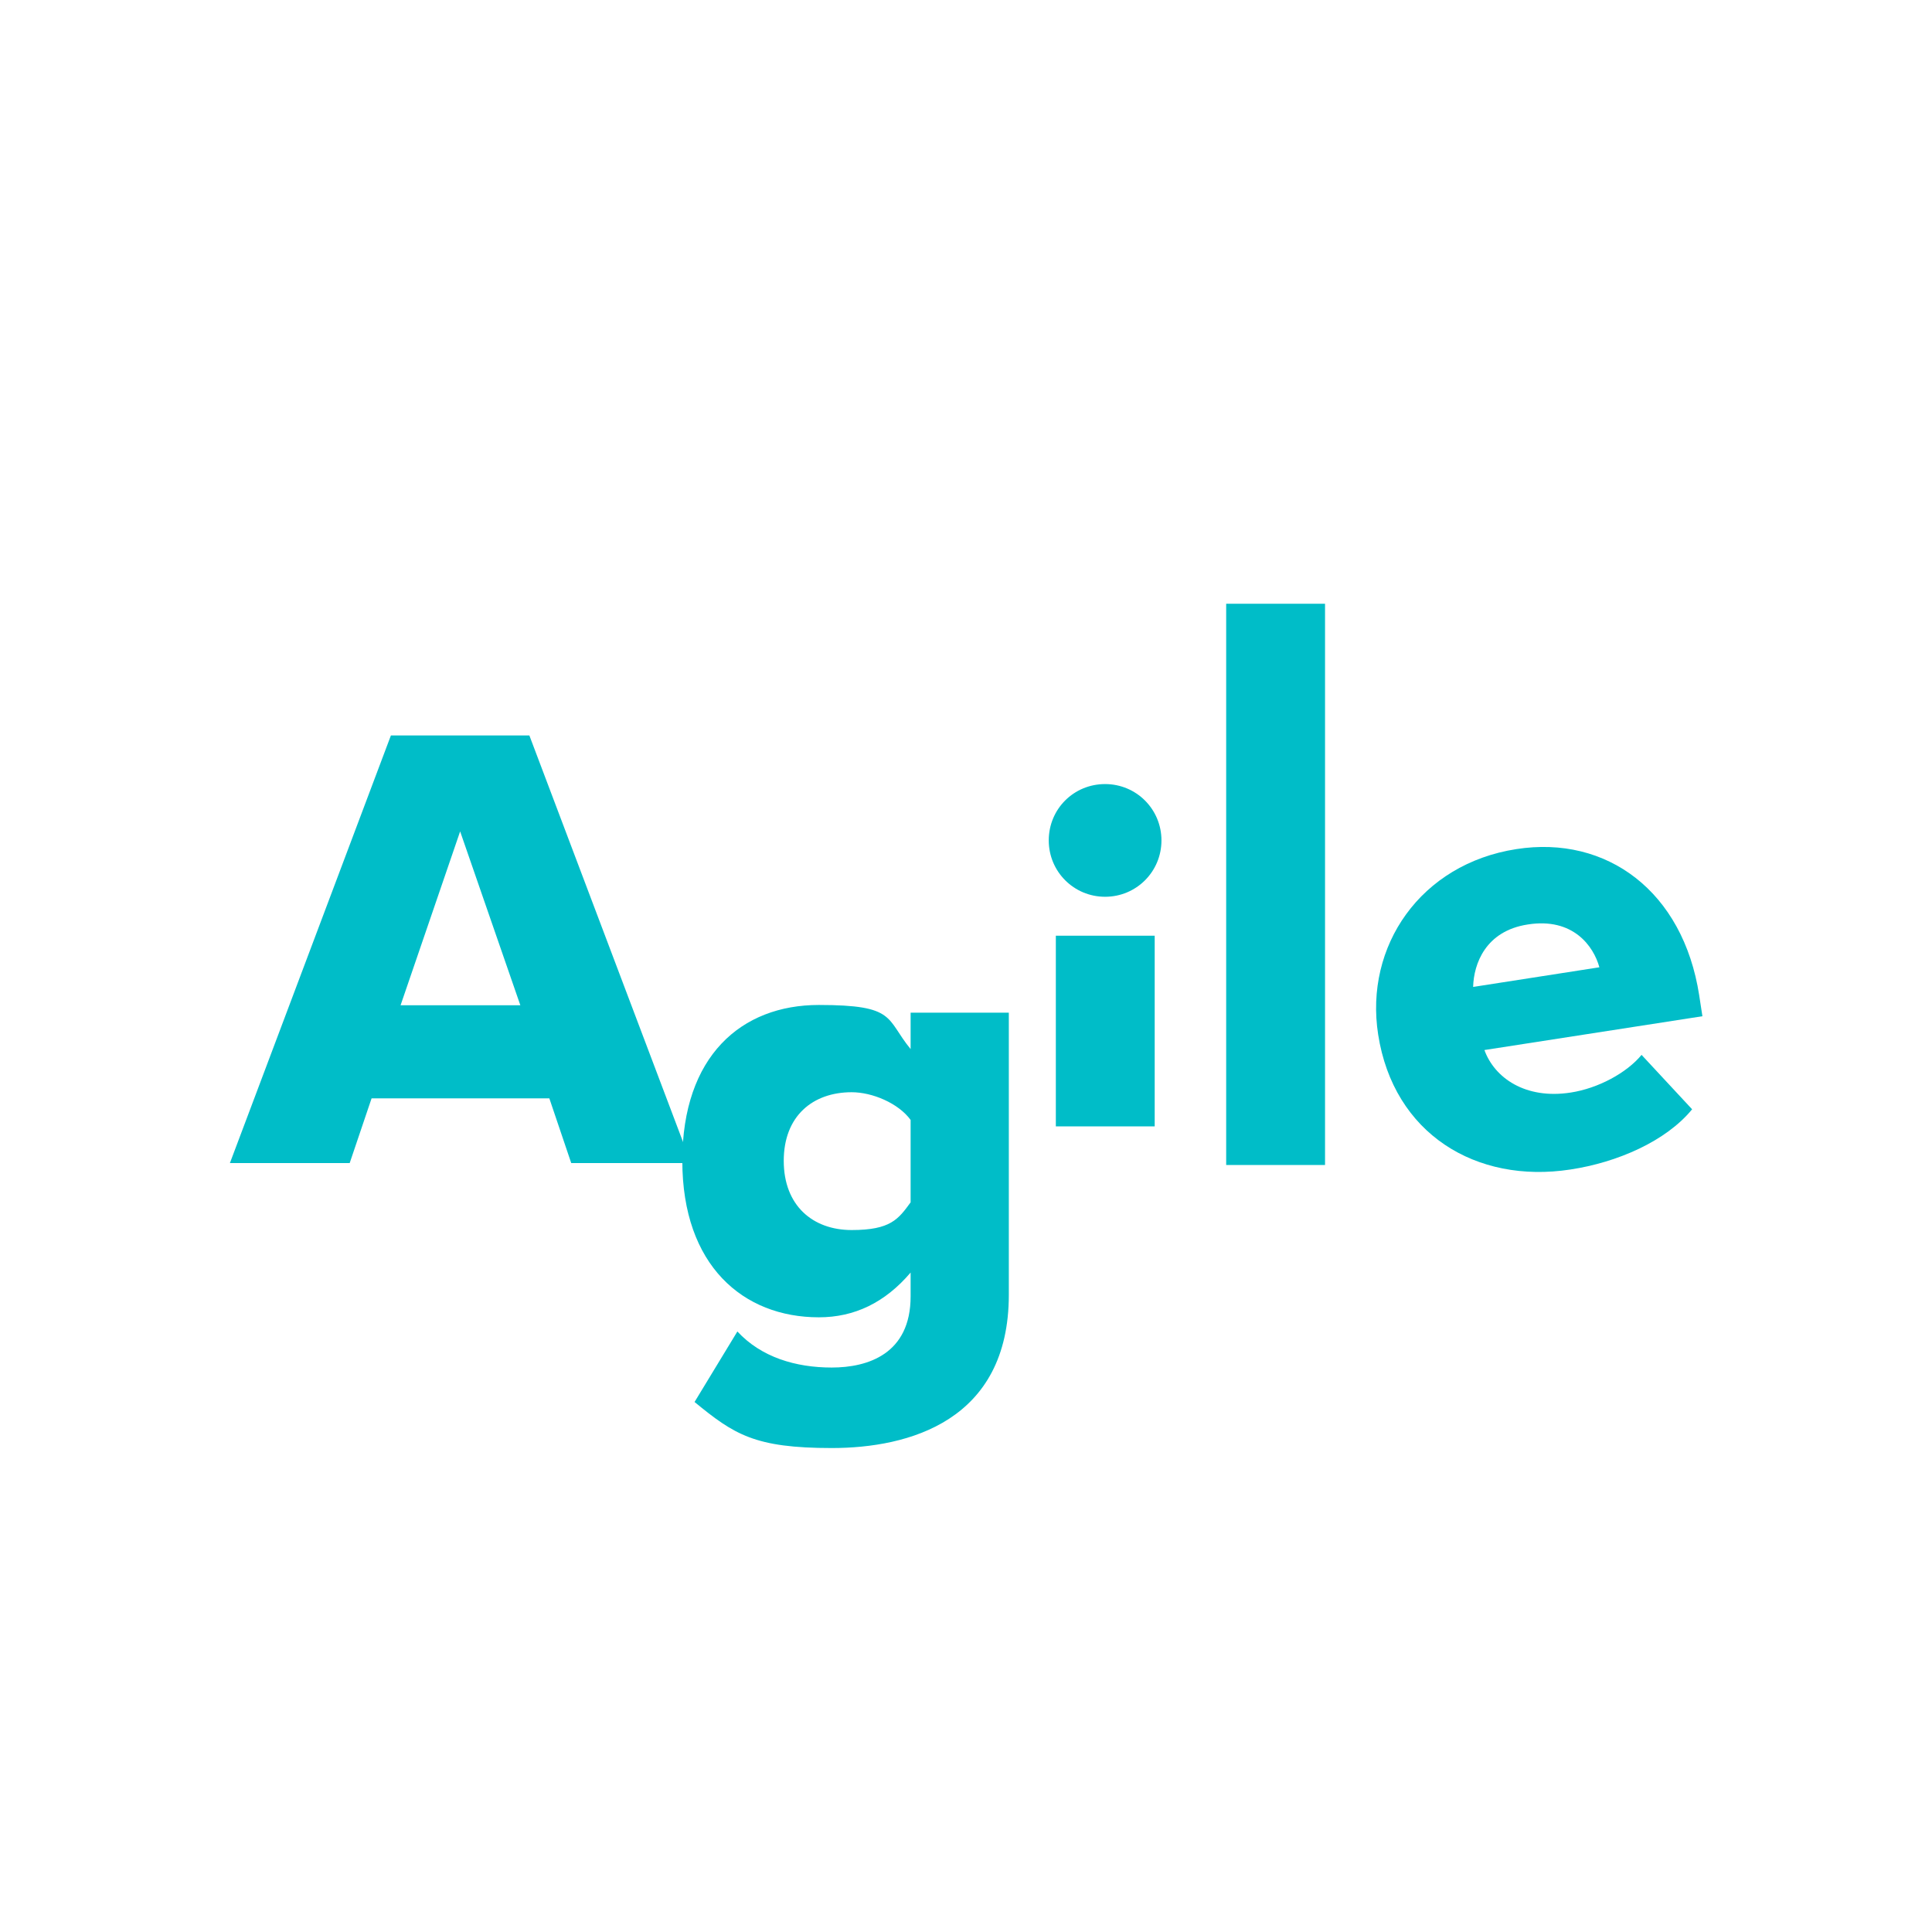
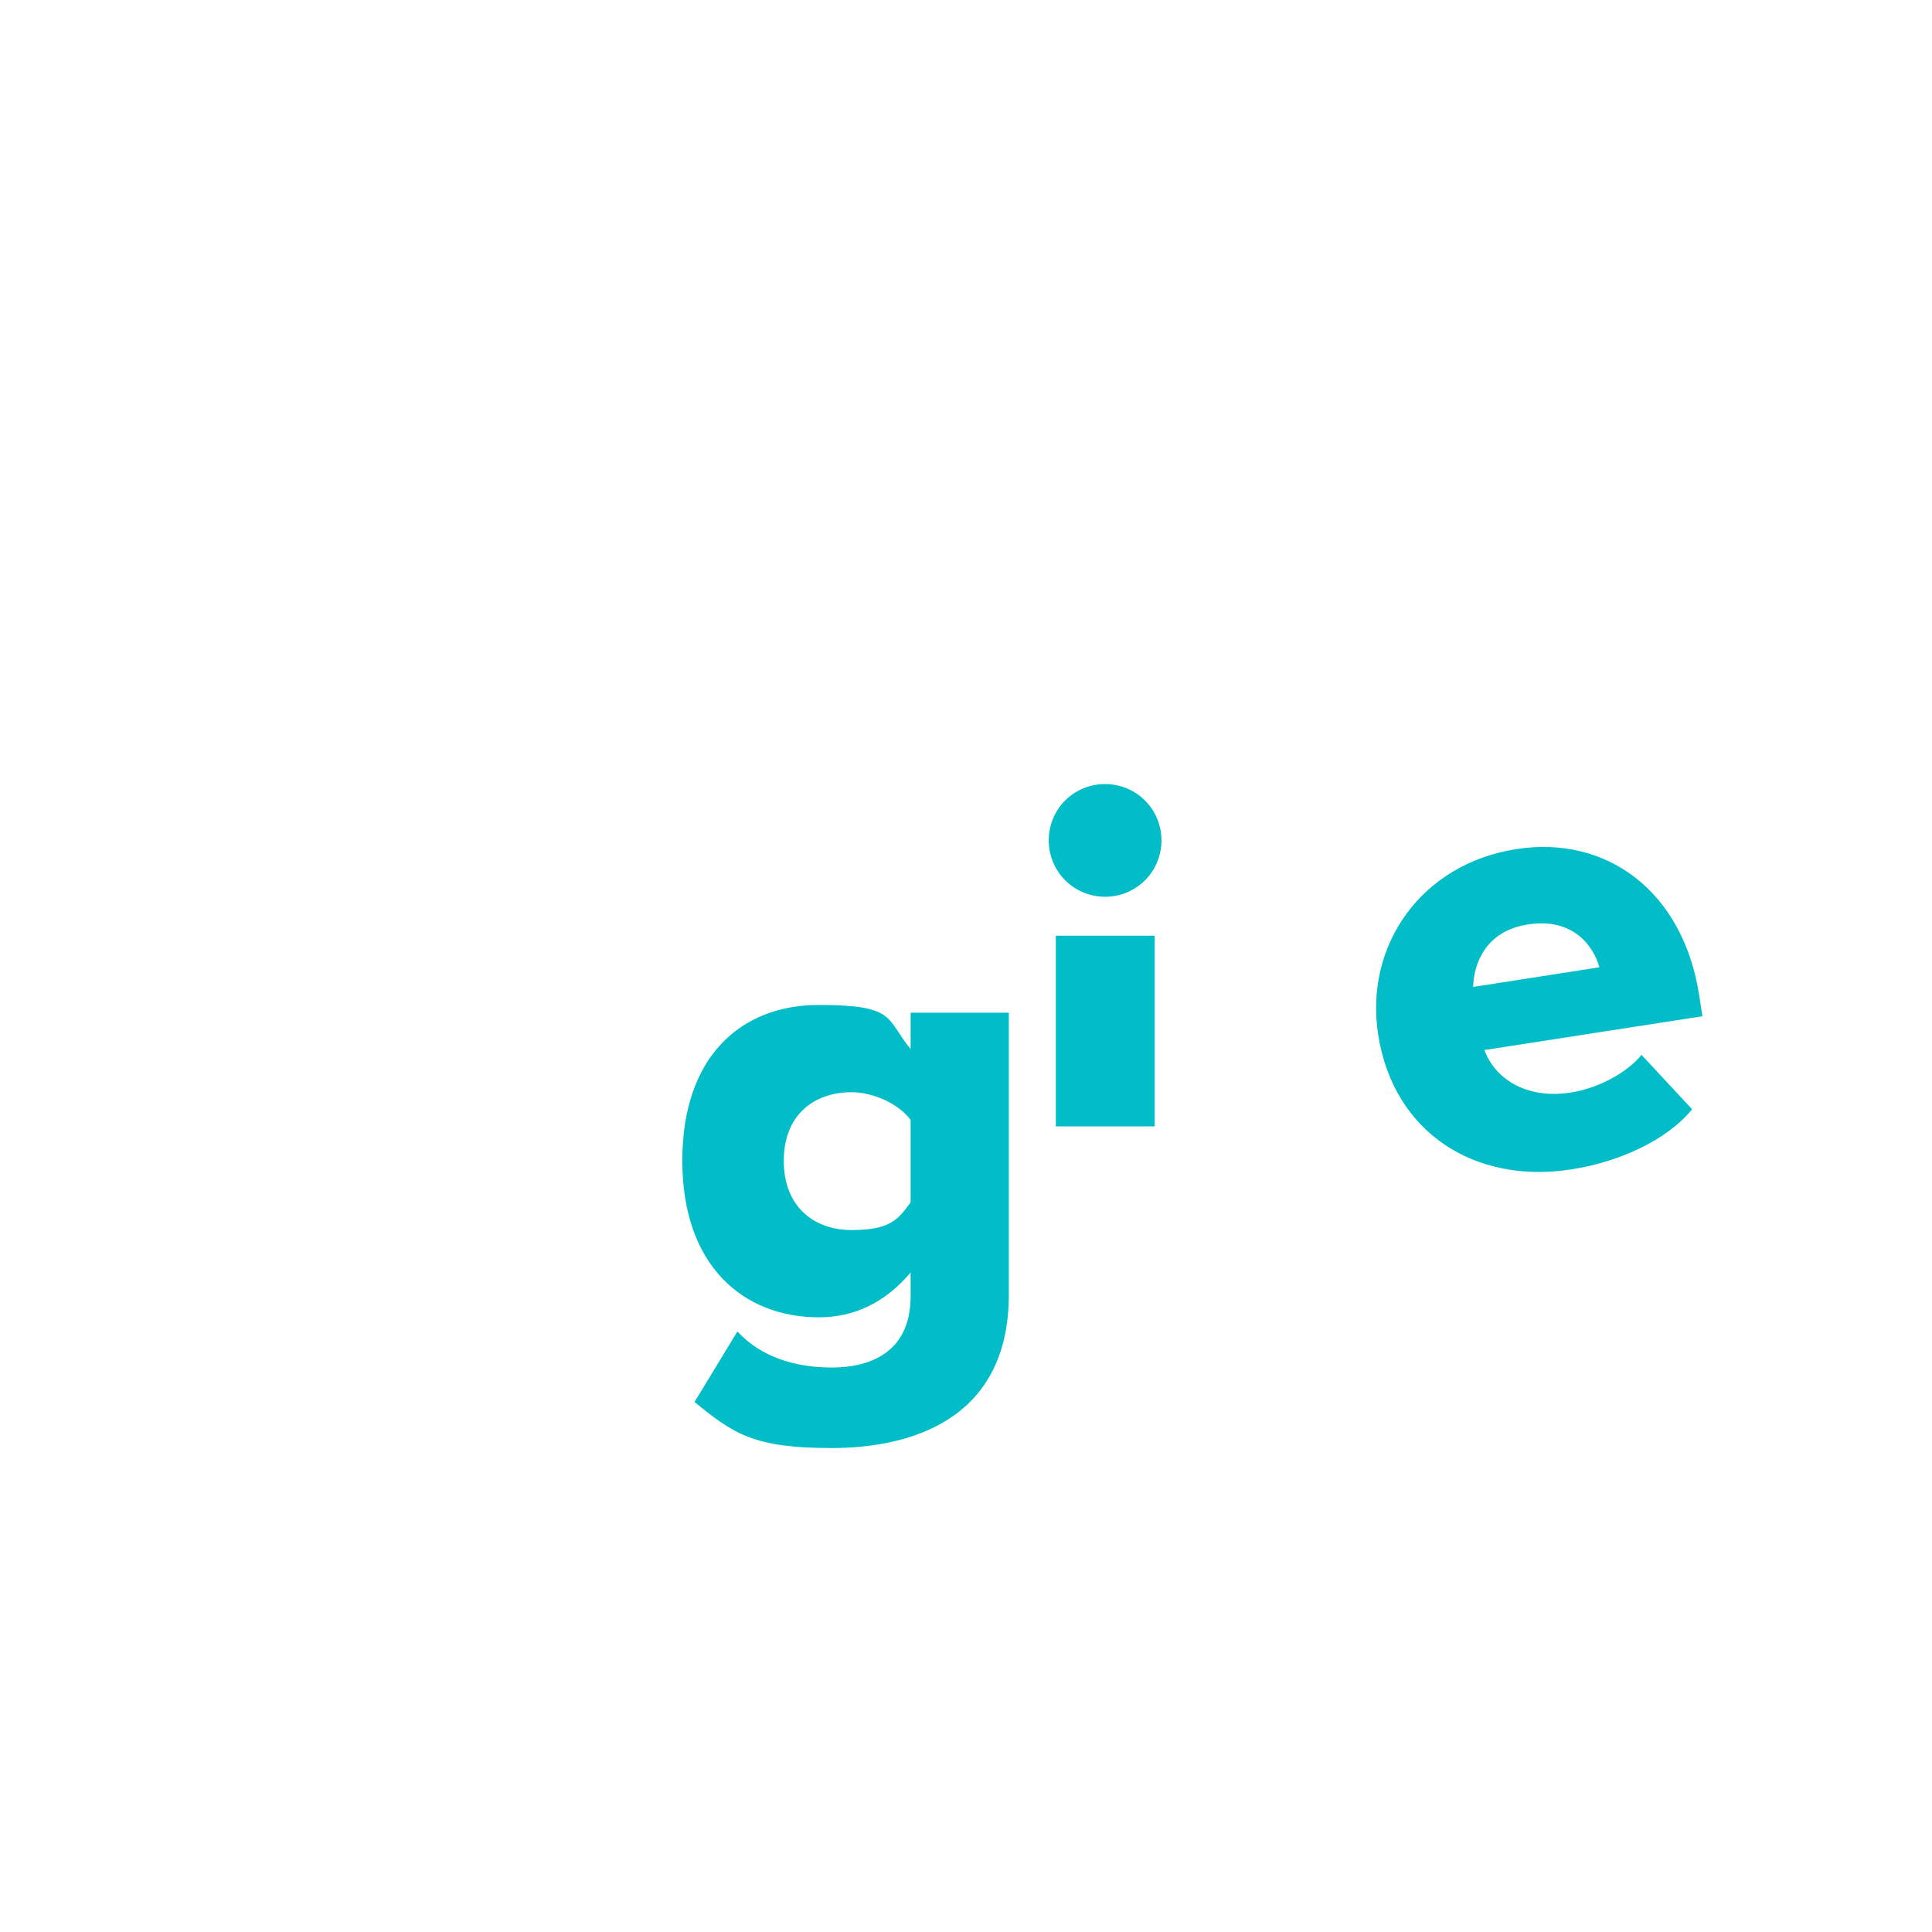
<svg xmlns="http://www.w3.org/2000/svg" id="Layer_3" version="1.1" viewBox="0 0 600 600">
  <defs>
    <style>
      .st0 {
        fill: #00bdc8;
      }
    </style>
  </defs>
-   <path class="st0" d="M170.6,341.1h-55.2l-6.8,20.1h-37.2l50-132.8h43l50.2,132.8h-37.2l-6.8-20.1ZM124.4,312.2h37.2l-18.7-54-18.5,54Z" />
  <path class="st0" d="M229,413.5c7.4,8,18.1,11.2,29.3,11.2s24.5-4.2,24.5-22.1v-7.4c-8,9.4-17.5,13.9-28.5,13.9-23.5,0-42.4-16.1-42.4-48.6s18.3-48.4,42.4-48.4,20.7,4.2,28.5,13.7v-11.3h30.5v87.6c0,39.2-31.1,47.6-55,47.6s-30.3-4.2-42.6-14.3l13.3-21.9ZM282.8,347.8c-3.8-5.2-11.9-8.6-18.3-8.6-12.1,0-21.1,7.4-21.1,21.3s9,21.5,21.1,21.5,14.5-3.4,18.3-8.6v-25.7Z" />
-   <path class="st0" d="M325.7,261c0-9.8,7.8-17.5,17.5-17.5s17.5,7.8,17.5,17.5-7.8,17.5-17.5,17.5-17.5-7.8-17.5-17.5ZM327.9,290.6h30.7v59.2h-30.7v-59.2Z" />
-   <path class="st0" d="M380.8,187.5h30.7v174.3h-30.7v-174.3Z" />
+   <path class="st0" d="M325.7,261c0-9.8,7.8-17.5,17.5-17.5s17.5,7.8,17.5,17.5-7.8,17.5-17.5,17.5-17.5-7.8-17.5-17.5ZM327.9,290.6h30.7v59.2h-30.7v-59.2" />
  <path class="st0" d="M470.9,263.7c28.1-4.4,51.8,13.1,56.8,45.4l1,6.5-67.7,10.5c3.1,8.6,12.7,15.4,26.8,13.2,8.5-1.3,17.4-6.1,22-11.7l15.7,16.9c-8.1,9.9-23.2,16.5-37.8,18.7-29.3,4.5-54.9-11.1-59.7-41.9-4.3-27.5,13.2-53,42.9-57.6ZM457.5,306.5l39.2-6.1c-1.8-6.6-8.2-15.5-22.2-13.3-13.2,2-16.8,12.3-17,19.3Z" />
</svg>